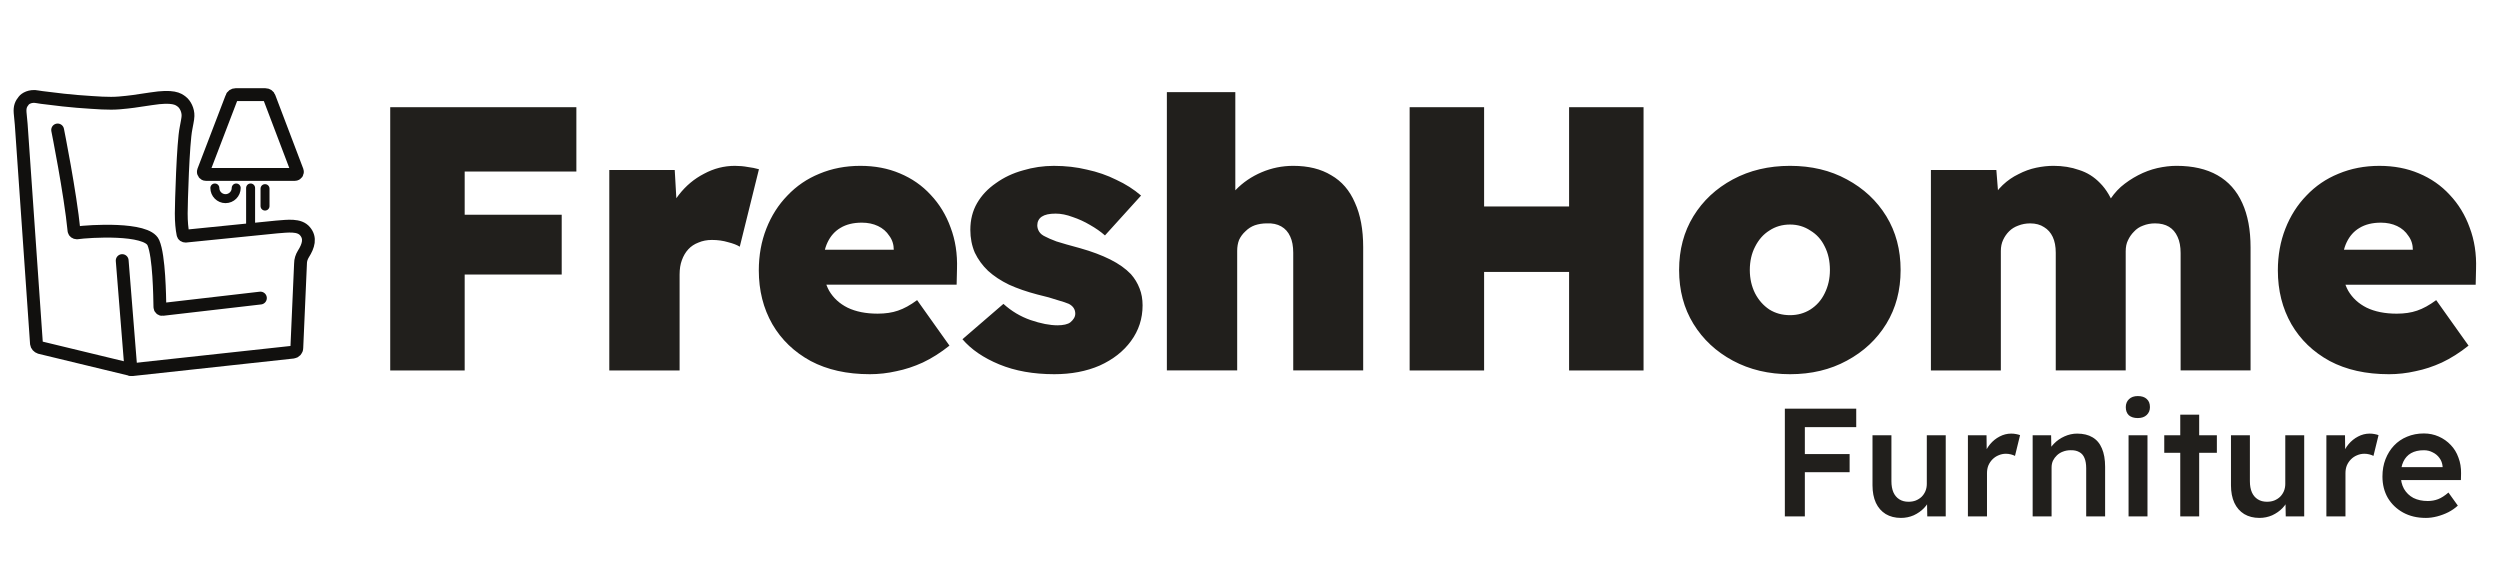
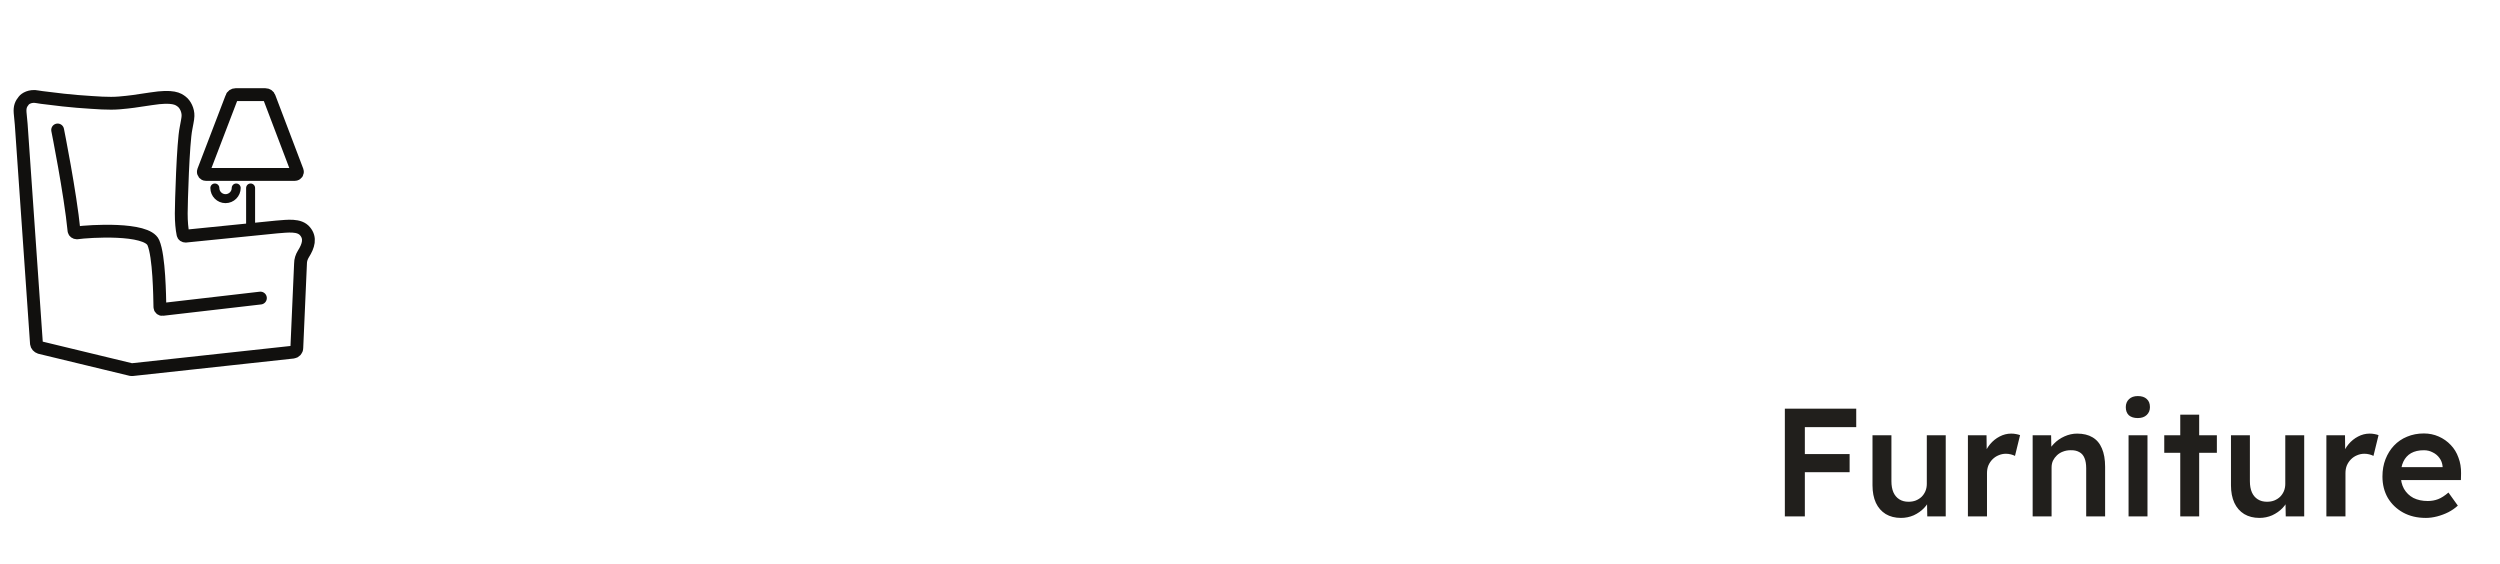
<svg xmlns="http://www.w3.org/2000/svg" xmlns:ns1="http://sodipodi.sourceforge.net/DTD/sodipodi-0.dtd" xmlns:ns2="http://www.inkscape.org/namespaces/inkscape" width="195" height="44" viewBox="0 0 195 44" fill="none" version="1.1" id="svg9" ns1:docname="logo.svg" ns2:version="1.3.2 (091e20e, 2023-11-25)">
  <defs id="defs9" />
  <ns1:namedview id="namedview9" pagecolor="#ffffff" bordercolor="#000000" borderopacity="0.25" ns2:showpageshadow="2" ns2:pageopacity="0.0" ns2:pagecheckerboard="0" ns2:deskcolor="#d1d1d1" showgrid="false" ns2:zoom="4.4065934" ns2:cx="89.978803" ns2:cy="13.048628" ns2:window-width="1920" ns2:window-height="942" ns2:window-x="0" ns2:window-y="25" ns2:window-maximized="1" ns2:current-layer="svg9" />
  <path d="M 2.844,26.804 1.654,9.695 C 1.637,9.508 1.586,8.981 1.569,8.794 1.535,8.335 1.637,8.113 1.858,7.841 1.96,7.705 2.351,7.433 2.929,7.552 3.083,7.586 3.406,7.62 3.542,7.637 4.63,7.773 5.345,7.858 6.025,7.909 7.657,8.028 8.474,8.096 9.307,8.028 10.26,7.943 10.43,7.909 11.79,7.705 c 1.735,-0.272 2.109,0.017 2.381,0.221 0.272,0.204 0.51,0.663 0.493,1.122 0,0.221 -0.119,0.731 -0.153,0.952 -0.238,1.139 -0.374,5.901 -0.374,6.65 0,0.663 0.051,1.19 0.136,1.616 0.017,0.102 0.102,0.153 0.204,0.153 l 7.092,-0.714 c 0.884,-0.068 1.786,-0.204 2.228,0.34 0.442,0.527 0.272,1.123 -0.136,1.769 -0.136,0.221 -0.221,0.476 -0.221,0.748 l -0.289,6.582 c 0,0.17 -0.136,0.306 -0.289,0.323 l -12.517,1.361 c -0.034,0 -0.085,0 -0.119,0 L 3.117,27.11 C 2.963,27.059 2.861,26.94 2.844,26.804 Z" stroke="#11100e" stroke-miterlimit="10" stroke-linecap="round" stroke-linejoin="round" id="path1" />
  <path d="m 4.496,10.137 c 0,0 0.986,4.915 1.276,7.857 0.017,0.102 0.119,0.17 0.221,0.17 0.952,-0.136 5.459,-0.425 5.969,0.765 0.459,1.054 0.493,4.201 0.51,5.017 0,0.119 0.102,0.204 0.204,0.187 l 7.636,-0.884" stroke="#11100e" stroke-miterlimit="10" stroke-linecap="round" stroke-linejoin="round" id="path2" />
-   <path d="M 10.211,28.812 9.531,20.325" stroke="#11100e" stroke-miterlimit="10" stroke-linecap="round" stroke-linejoin="round" id="path3" />
  <path d="M 19.547,17.519 V 14.662" stroke="#11100e" stroke-width="0.7" stroke-miterlimit="10" stroke-linecap="round" stroke-linejoin="round" id="path4" />
-   <path d="m 20.672,14.713 v 1.361" stroke="#11100e" stroke-width="0.7" stroke-miterlimit="10" stroke-linecap="round" stroke-linejoin="round" id="path5" />
  <path d="m 18.424,14.662 c 0,0.459 -0.374,0.833 -0.833,0.833 -0.459,0 -0.833,-0.374 -0.833,-0.833" stroke="#11100e" stroke-width="0.7" stroke-miterlimit="10" stroke-linecap="round" stroke-linejoin="round" id="path6" />
  <path d="m 20.703,7.382 h -2.33 c -0.136,0 -0.272,0.085 -0.306,0.221 l -2.194,5.731 c -0.051,0.136 0.051,0.272 0.187,0.272 h 6.939 c 0.136,0 0.238,-0.136 0.187,-0.272 L 21.009,7.604 C 20.975,7.467 20.839,7.382 20.703,7.382 Z" stroke="#11100e" stroke-miterlimit="10" stroke-linecap="round" stroke-linejoin="round" id="path7" />
-   <path d="M 32.332,28 V 5.6 h 5.44 V 28 Z m 2.528,-8.576 V 14.88 h 11.584 v 4.544 z m 0,-9.024 V 5.6 h 12.896 v 4.8 z M 50.328,28 V 11.008 h 4.864 l 0.224,5.536 -0.96,-1.056 c 0.256,-0.917 0.672,-1.739 1.248,-2.464 0.597,-0.725 1.291,-1.301 2.08,-1.728 0.789,-0.427 1.632,-0.64 2.528,-0.64 0.384,0 0.736,0.032 1.056,0.096 0.341,0.064 0.651,0.139 0.928,0.224 l -1.408,5.664 c -0.235,-0.149 -0.555,-0.267 -0.96,-0.352 -0.384,-0.107 -0.789,-0.16 -1.216,-0.16 -0.469,0 -0.907,0.085 -1.312,0.256 -0.405,0.149 -0.747,0.373 -1.024,0.672 -0.277,0.299 -0.501,0.651 -0.672,1.056 -0.149,0.405 -0.224,0.864 -0.224,1.376 V 28 Z m 20.98,0.32 c -1.877,0 -3.509,-0.373 -4.896,-1.12 -1.387,-0.768 -2.464,-1.803 -3.232,-3.104 -0.768,-1.323 -1.152,-2.827 -1.152,-4.512 0,-1.301 0.213,-2.496 0.64,-3.584 0.427,-1.088 1.024,-2.027 1.792,-2.816 0.768,-0.811 1.675,-1.429 2.72,-1.856 1.067,-0.448 2.229,-0.672 3.488,-0.672 1.195,0 2.283,0.213 3.264,0.64 1.003,0.427 1.867,1.024 2.592,1.792 0.725,0.768 1.28,1.675 1.664,2.72 0.384,1.045 0.555,2.187 0.512,3.424 l -0.032,1.376 h -13.536 l -0.736,-2.88 h 10.112 l -0.544,0.608 v -0.64 c -0.043,-0.533 -0.213,-1.003 -0.512,-1.408 -0.277,-0.427 -0.651,-0.757 -1.12,-0.992 -0.469,-0.235 -1.003,-0.352 -1.6,-0.352 -0.832,0 -1.547,0.171 -2.144,0.512 -0.576,0.32 -1.013,0.8 -1.312,1.44 -0.299,0.619 -0.448,1.387 -0.448,2.304 0,0.939 0.192,1.76 0.576,2.464 0.405,0.683 0.981,1.216 1.728,1.6 0.768,0.384 1.675,0.576 2.72,0.576 0.725,0 1.365,-0.107 1.92,-0.32 0.576,-0.213 1.195,-0.576 1.856,-1.088 l 2.4,3.392 c -0.661,0.576 -1.365,1.045 -2.112,1.408 -0.747,0.363 -1.515,0.629 -2.304,0.8 -0.768,0.192 -1.536,0.288 -2.304,0.288 z m 15.422,0 c -1.664,0 -3.136,-0.267 -4.416,-0.8 -1.259,-0.533 -2.261,-1.248 -3.008,-2.144 l 3.104,-2.688 c 0.661,0.661 1.408,1.152 2.24,1.472 0.832,0.299 1.621,0.448 2.368,0.448 0.299,0 0.565,-0.032 0.8,-0.096 0.235,-0.064 0.427,-0.149 0.576,-0.256 0.171,-0.128 0.299,-0.267 0.384,-0.416 0.085,-0.171 0.128,-0.363 0.128,-0.576 0,-0.427 -0.192,-0.757 -0.576,-0.992 -0.192,-0.107 -0.512,-0.235 -0.96,-0.384 -0.448,-0.149 -1.024,-0.32 -1.728,-0.512 -1.003,-0.256 -1.877,-0.555 -2.624,-0.896 -0.725,-0.363 -1.323,-0.779 -1.792,-1.248 -0.427,-0.448 -0.757,-0.939 -0.992,-1.472 -0.235,-0.555 -0.352,-1.173 -0.352,-1.856 0,-0.789 0.181,-1.504 0.544,-2.144 0.384,-0.64 0.885,-1.195 1.504,-1.664 0.64,-0.469 1.365,-0.821 2.176,-1.056 0.832,-0.256 1.685,-0.384 2.56,-0.384 0.939,0 1.835,0.107 2.688,0.32 0.853,0.213 1.643,0.512 2.368,0.896 0.747,0.384 1.408,0.843 1.984,1.376 l -2.688,3.008 c -0.384,-0.363 -0.821,-0.683 -1.312,-0.96 -0.469,-0.299 -0.96,-0.533 -1.472,-0.704 -0.512,-0.171 -0.981,-0.256 -1.408,-0.256 -0.32,0 -0.608,0.032 -0.864,0.096 -0.235,0.043 -0.437,0.128 -0.608,0.256 -0.171,0.107 -0.299,0.245 -0.384,0.416 -0.085,0.149 -0.128,0.331 -0.128,0.544 0,0.213 0.053,0.416 0.16,0.608 0.128,0.192 0.299,0.352 0.512,0.48 0.213,0.128 0.555,0.277 1.024,0.448 0.469,0.149 1.109,0.341 1.92,0.576 1.003,0.277 1.867,0.587 2.592,0.928 0.725,0.341 1.301,0.747 1.728,1.216 0.341,0.363 0.597,0.789 0.768,1.28 0.171,0.469 0.256,0.981 0.256,1.536 0,1.088 -0.309,2.059 -0.928,2.912 -0.597,0.832 -1.429,1.493 -2.496,1.984 -1.067,0.469 -2.283,0.704 -3.648,0.704 z M 95.885,28 V 4.32 h 5.024 v 10.144 l -1.024,0.384 c 0.235,-0.768 0.651,-1.461 1.248,-2.08 0.619,-0.64 1.355,-1.152 2.208,-1.536 0.853,-0.384 1.749,-0.576 2.688,-0.576 1.28,0 2.357,0.267 3.232,0.8 0.875,0.512 1.536,1.291 1.984,2.336 0.448,1.024 0.672,2.283 0.672,3.776 V 28 h -5.152 V 17.984 c 0,-0.683 -0.096,-1.248 -0.288,-1.696 -0.192,-0.448 -0.491,-0.779 -0.896,-0.992 -0.384,-0.235 -0.864,-0.341 -1.44,-0.32 -0.448,0 -0.864,0.075 -1.248,0.224 -0.384,0.128 -0.715,0.331 -0.992,0.608 -0.277,0.256 -0.501,0.555 -0.672,0.896 -0.149,0.341 -0.224,0.715 -0.224,1.12 V 28 h -2.528 c -0.597,0 -1.109,0 -1.536,0 -0.427,0 -0.779,0 -1.056,0 z m 30.073,0.32 c -1.686,0 -3.243,-0.277 -4.672,-0.832 -1.408,-0.576 -2.635,-1.376 -3.68,-2.4 -1.046,-1.045 -1.856,-2.272 -2.432,-3.68 -0.555,-1.429 -0.832,-2.997 -0.832,-4.704 0,-1.664 0.298,-3.2 0.896,-4.608 0.597,-1.408 1.418,-2.624 2.464,-3.648 1.066,-1.045 2.314,-1.856 3.744,-2.432 1.45,-0.576 3.029,-0.864 4.736,-0.864 1.066,0 2.112,0.139 3.136,0.416 1.024,0.277 1.973,0.693 2.848,1.248 0.896,0.533 1.664,1.173 2.304,1.92 l -3.328,3.808 c -0.448,-0.469 -0.928,-0.875 -1.44,-1.216 -0.491,-0.363 -1.035,-0.64 -1.632,-0.832 -0.598,-0.192 -1.238,-0.288 -1.92,-0.288 -0.854,0 -1.664,0.16 -2.432,0.48 -0.747,0.299 -1.408,0.736 -1.984,1.312 -0.555,0.555 -0.992,1.237 -1.312,2.048 -0.32,0.811 -0.48,1.717 -0.48,2.72 0,0.981 0.16,1.877 0.48,2.688 0.32,0.789 0.768,1.472 1.344,2.048 0.576,0.576 1.269,1.013 2.08,1.312 0.832,0.299 1.749,0.448 2.752,0.448 0.682,0 1.333,-0.096 1.952,-0.288 0.618,-0.192 1.184,-0.448 1.696,-0.768 0.533,-0.341 1.002,-0.725 1.408,-1.152 l 2.624,4.16 c -0.534,0.597 -1.248,1.131 -2.144,1.6 -0.875,0.469 -1.856,0.843 -2.944,1.12 -1.067,0.256 -2.144,0.384 -3.232,0.384 z m 16.81,-0.032 c -1.429,0 -2.709,-0.373 -3.84,-1.12 -1.109,-0.768 -1.994,-1.813 -2.656,-3.136 -0.661,-1.344 -0.992,-2.859 -0.992,-4.544 0,-1.728 0.331,-3.253 0.992,-4.576 0.662,-1.323 1.568,-2.357 2.72,-3.104 1.152,-0.768 2.464,-1.152 3.936,-1.152 0.811,0 1.547,0.117 2.208,0.352 0.683,0.235 1.28,0.565 1.792,0.992 0.512,0.405 0.95,0.885 1.312,1.44 0.363,0.533 0.63,1.109 0.8,1.728 l -1.056,-0.128 v -4.032 h 5.088 V 28 h -5.184 v -4.096 l 1.152,-0.032 c -0.17,0.597 -0.448,1.163 -0.832,1.696 -0.384,0.533 -0.853,1.003 -1.408,1.408 -0.554,0.405 -1.173,0.725 -1.856,0.96 -0.682,0.235 -1.408,0.352 -2.176,0.352 z m 1.408,-4.32 c 0.79,0 1.472,-0.181 2.048,-0.544 0.576,-0.363 1.024,-0.875 1.344,-1.536 0.32,-0.683 0.48,-1.483 0.48,-2.4 0,-0.917 -0.16,-1.707 -0.48,-2.368 -0.32,-0.683 -0.768,-1.205 -1.344,-1.568 -0.576,-0.384 -1.258,-0.576 -2.048,-0.576 -0.768,0 -1.44,0.192 -2.016,0.576 -0.554,0.363 -0.992,0.885 -1.312,1.568 -0.32,0.661 -0.48,1.451 -0.48,2.368 0,0.917 0.16,1.717 0.48,2.4 0.32,0.661 0.758,1.173 1.312,1.536 0.576,0.363 1.248,0.544 2.016,0.544 z M 156.63,28 V 11.008 h 4.864 l 0.224,5.536 -0.96,-1.056 c 0.256,-0.917 0.672,-1.739 1.248,-2.464 0.597,-0.725 1.291,-1.301 2.08,-1.728 0.789,-0.427 1.632,-0.64 2.528,-0.64 0.384,0 0.736,0.032 1.056,0.096 0.341,0.064 0.651,0.139 0.928,0.224 l -1.408,5.664 c -0.235,-0.149 -0.555,-0.267 -0.96,-0.352 -0.384,-0.107 -0.789,-0.16 -1.216,-0.16 -0.469,0 -0.907,0.085 -1.312,0.256 -0.405,0.149 -0.747,0.373 -1.024,0.672 -0.277,0.299 -0.501,0.651 -0.672,1.056 -0.149,0.405 -0.224,0.864 -0.224,1.376 V 28 Z m 15.636,0 V 6.72 h 5.12 V 28 Z m -3.008,-12.512 v -4.48 h 11.424 v 4.48 z" fill="#211f1c" id="path8" style="display:none" />
  <path d="m 139.218,40.277 v -8.4 h 1.56 v 8.4 z m 0.72,-3.444 v -1.416 h 4.332 v 1.416 z m 0,-3.516 v -1.44 h 4.848 v 1.44 z m 8.337,7.08 c -0.456,0 -0.852,-0.1 -1.188,-0.3 -0.336,-0.208 -0.592,-0.5 -0.768,-0.876 -0.176,-0.384 -0.264,-0.84 -0.264,-1.368 v -3.9 h 1.476 v 3.588 c 0,0.336 0.052,0.624 0.156,0.864 0.104,0.232 0.256,0.412 0.456,0.54 0.2,0.128 0.44,0.192 0.72,0.192 0.208,0 0.396,-0.032 0.564,-0.096 0.176,-0.072 0.328,-0.168 0.456,-0.288 0.128,-0.128 0.228,-0.276 0.3,-0.444 0.072,-0.176 0.108,-0.364 0.108,-0.564 v -3.792 h 1.476 v 6.324 h -1.44 l -0.024,-1.32 0.264,-0.144 c -0.096,0.304 -0.26,0.576 -0.492,0.816 -0.224,0.232 -0.492,0.42 -0.804,0.564 -0.312,0.136 -0.644,0.204 -0.996,0.204 z m 5.222,-0.12 v -6.324 h 1.452 l 0.024,2.016 -0.204,-0.456 c 0.088,-0.32 0.24,-0.608 0.456,-0.864 0.216,-0.256 0.464,-0.456 0.744,-0.6 0.288,-0.152 0.588,-0.228 0.9,-0.228 0.136,0 0.264,0.012 0.384,0.036 0.128,0.024 0.232,0.052 0.312,0.084 l -0.396,1.62 c -0.088,-0.048 -0.196,-0.088 -0.324,-0.12 -0.128,-0.032 -0.256,-0.048 -0.384,-0.048 -0.2,0 -0.392,0.04 -0.576,0.12 -0.176,0.072 -0.332,0.176 -0.468,0.312 -0.136,0.136 -0.244,0.296 -0.324,0.48 -0.072,0.176 -0.108,0.376 -0.108,0.6 v 3.372 z m 5.05,0 v -6.324 h 1.44 l 0.024,1.296 -0.276,0.144 c 0.08,-0.288 0.236,-0.548 0.468,-0.78 0.232,-0.24 0.508,-0.432 0.828,-0.576 0.32,-0.144 0.648,-0.216 0.984,-0.216 0.48,0 0.88,0.096 1.2,0.288 0.328,0.192 0.572,0.48 0.732,0.864 0.168,0.384 0.252,0.864 0.252,1.44 v 3.864 h -1.476 v -3.756 c 0,-0.32 -0.044,-0.584 -0.132,-0.792 -0.088,-0.216 -0.224,-0.372 -0.408,-0.468 -0.184,-0.104 -0.408,-0.152 -0.672,-0.144 -0.216,0 -0.416,0.036 -0.6,0.108 -0.176,0.064 -0.332,0.16 -0.468,0.288 -0.128,0.12 -0.232,0.26 -0.312,0.42 -0.072,0.16 -0.108,0.336 -0.108,0.528 v 3.816 h -0.732 c -0.144,0 -0.28,0 -0.408,0 -0.12,0 -0.232,0 -0.336,0 z m 7.481,0 v -6.324 h 1.476 v 6.324 z m 0.72,-7.668 c -0.296,0 -0.528,-0.072 -0.696,-0.216 -0.16,-0.152 -0.24,-0.364 -0.24,-0.636 0,-0.256 0.084,-0.464 0.252,-0.624 0.168,-0.16 0.396,-0.24 0.684,-0.24 0.304,0 0.536,0.076 0.696,0.228 0.168,0.144 0.252,0.356 0.252,0.636 0,0.248 -0.084,0.452 -0.252,0.612 -0.168,0.16 -0.4,0.24 -0.696,0.24 z m 3.312,7.668 v -7.932 h 1.476 v 7.932 z m -1.248,-4.956 v -1.368 h 4.104 v 1.368 z m 7.424,5.076 c -0.456,0 -0.852,-0.1 -1.188,-0.3 -0.336,-0.208 -0.592,-0.5 -0.768,-0.876 -0.176,-0.384 -0.264,-0.84 -0.264,-1.368 v -3.9 h 1.476 v 3.588 c 0,0.336 0.052,0.624 0.156,0.864 0.104,0.232 0.256,0.412 0.456,0.54 0.2,0.128 0.44,0.192 0.72,0.192 0.208,0 0.396,-0.032 0.564,-0.096 0.176,-0.072 0.328,-0.168 0.456,-0.288 0.128,-0.128 0.228,-0.276 0.3,-0.444 0.072,-0.176 0.108,-0.364 0.108,-0.564 v -3.792 h 1.476 v 6.324 h -1.44 l -0.024,-1.32 0.264,-0.144 c -0.096,0.304 -0.26,0.576 -0.492,0.816 -0.224,0.232 -0.492,0.42 -0.804,0.564 -0.312,0.136 -0.644,0.204 -0.996,0.204 z m 5.222,-0.12 v -6.324 h 1.452 l 0.024,2.016 -0.204,-0.456 c 0.088,-0.32 0.24,-0.608 0.456,-0.864 0.216,-0.256 0.464,-0.456 0.744,-0.6 0.288,-0.152 0.588,-0.228 0.9,-0.228 0.136,0 0.264,0.012 0.384,0.036 0.128,0.024 0.232,0.052 0.312,0.084 l -0.396,1.62 c -0.088,-0.048 -0.196,-0.088 -0.324,-0.12 -0.128,-0.032 -0.256,-0.048 -0.384,-0.048 -0.2,0 -0.392,0.04 -0.576,0.12 -0.176,0.072 -0.332,0.176 -0.468,0.312 -0.136,0.136 -0.244,0.296 -0.324,0.48 -0.072,0.176 -0.108,0.376 -0.108,0.6 v 3.372 z m 7.745,0.12 c -0.664,0 -1.252,-0.14 -1.764,-0.42 -0.504,-0.28 -0.9,-0.66 -1.188,-1.14 -0.28,-0.488 -0.42,-1.044 -0.42,-1.668 0,-0.496 0.08,-0.948 0.24,-1.356 0.16,-0.408 0.38,-0.76 0.66,-1.056 0.288,-0.304 0.628,-0.536 1.02,-0.696 0.4,-0.168 0.836,-0.252 1.308,-0.252 0.416,0 0.804,0.08 1.164,0.24 0.36,0.16 0.672,0.38 0.936,0.66 0.264,0.272 0.464,0.6 0.6,0.984 0.144,0.376 0.212,0.788 0.204,1.236 l -0.012,0.516 h -5.124 l -0.276,-1.008 h 4.164 l -0.192,0.204 v -0.264 c -0.024,-0.248 -0.104,-0.464 -0.24,-0.648 -0.136,-0.192 -0.312,-0.34 -0.528,-0.444 -0.208,-0.112 -0.44,-0.168 -0.696,-0.168 -0.392,0 -0.724,0.076 -0.996,0.228 -0.264,0.152 -0.464,0.372 -0.6,0.66 -0.136,0.28 -0.204,0.632 -0.204,1.056 0,0.408 0.084,0.764 0.252,1.068 0.176,0.304 0.42,0.54 0.732,0.708 0.32,0.16 0.692,0.24 1.116,0.24 0.296,0 0.568,-0.048 0.816,-0.144 0.248,-0.096 0.516,-0.268 0.804,-0.516 l 0.732,1.02 c -0.216,0.2 -0.464,0.372 -0.744,0.516 -0.272,0.136 -0.56,0.244 -0.864,0.324 -0.304,0.08 -0.604,0.12 -0.9,0.12 z" fill="#211f1c" id="path9" style="display:inline" />
-   <path style="font-size:29.333px;font-family:Lexend;-inkscape-font-specification:'Lexend, @wght=800';font-variation-settings:'wght' 800;letter-spacing:-0.6px;word-spacing:0px;fill:#211f1c;stroke-width:0.25" d="M 30.437,28.894 V 8.361 h 5.808 V 28.894 Z m 2.757,-7.48 v -4.664 h 10.619 v 4.664 z m 0,-8.037 V 8.361 H 44.957 V 13.377 Z M 47.525,28.894 V 13.259 h 5.104 l 0.293,5.133 -1.144,-0.88 q 0.381,-1.291 1.173,-2.317 0.821,-1.056 1.965,-1.643 1.144,-0.616 2.405,-0.616 0.528,0 0.997,0.088 0.469,0.059 0.88,0.176 l -1.496,6.043 q -0.323,-0.205 -0.909,-0.352 -0.587,-0.176 -1.261,-0.176 -0.587,0 -1.056,0.205 -0.469,0.176 -0.792,0.528 -0.323,0.352 -0.499,0.851 -0.176,0.469 -0.176,1.115 v 7.48 z m 20.315,0.293 q -2.669,0 -4.605,-1.027 -1.936,-1.056 -2.992,-2.875 -1.056,-1.848 -1.056,-4.195 0,-1.76 0.587,-3.256 0.587,-1.496 1.643,-2.581 1.056,-1.115 2.493,-1.701 1.467,-0.616 3.197,-0.616 1.701,0 3.08,0.587 1.408,0.587 2.405,1.672 1.027,1.085 1.555,2.552 0.557,1.467 0.499,3.227 l -0.029,1.232 H 62.295 l -0.675,-2.728 h 8.624 l -0.528,0.587 v -0.557 q 0,-0.645 -0.352,-1.115 -0.323,-0.499 -0.88,-0.763 -0.557,-0.264 -1.261,-0.264 -0.997,0 -1.672,0.411 -0.645,0.381 -0.997,1.115 -0.352,0.733 -0.352,1.76 0,1.173 0.469,2.024 0.499,0.851 1.437,1.32 0.968,0.469 2.347,0.469 0.909,0 1.584,-0.235 0.704,-0.235 1.496,-0.821 l 2.523,3.549 q -1.027,0.821 -2.083,1.32 -1.027,0.469 -2.053,0.675 -1.027,0.235 -2.083,0.235 z m 14.389,0 q -2.435,0 -4.283,-0.763 -1.848,-0.763 -2.875,-1.965 l 3.197,-2.757 q 0.939,0.851 2.112,1.261 1.203,0.411 2.112,0.411 0.323,0 0.587,-0.059 0.264,-0.059 0.411,-0.176 0.176,-0.147 0.264,-0.293 0.117,-0.176 0.117,-0.381 0,-0.499 -0.499,-0.763 -0.264,-0.117 -0.88,-0.293 -0.587,-0.205 -1.584,-0.44 -1.232,-0.323 -2.2,-0.763 -0.968,-0.469 -1.643,-1.085 -0.645,-0.616 -1.027,-1.408 -0.352,-0.821 -0.352,-1.789 0,-1.173 0.528,-2.083 0.528,-0.909 1.467,-1.555 0.939,-0.675 2.112,-0.997 1.173,-0.352 2.405,-0.352 1.379,0 2.581,0.293 1.232,0.264 2.288,0.792 1.085,0.499 1.936,1.232 l -2.816,3.109 q -0.499,-0.44 -1.173,-0.821 -0.645,-0.381 -1.349,-0.616 -0.704,-0.264 -1.32,-0.264 -0.381,0 -0.645,0.059 -0.264,0.059 -0.44,0.176 -0.176,0.117 -0.264,0.293 -0.088,0.176 -0.088,0.381 0,0.264 0.147,0.499 0.147,0.235 0.469,0.381 0.264,0.147 0.88,0.381 0.645,0.205 1.848,0.528 1.349,0.381 2.347,0.88 0.997,0.499 1.613,1.144 0.44,0.499 0.675,1.115 0.235,0.587 0.235,1.32 0,1.555 -0.909,2.787 -0.88,1.203 -2.435,1.907 -1.555,0.675 -3.549,0.675 z m 8.787,-0.293 V 7.187 h 5.339 v 9.24 l -1.115,0.352 q 0.293,-1.115 1.144,-1.965 0.851,-0.88 2.024,-1.379 1.173,-0.499 2.464,-0.499 1.76,0 2.963,0.733 1.232,0.704 1.848,2.141 0.645,1.408 0.645,3.461 v 9.621 h -5.456 v -9.181 q 0,-0.763 -0.235,-1.261 -0.235,-0.528 -0.704,-0.792 -0.469,-0.264 -1.115,-0.235 -0.499,0 -0.939,0.147 -0.411,0.147 -0.733,0.469 -0.323,0.293 -0.499,0.675 -0.147,0.381 -0.147,0.851 v 9.328 h -2.728 q -0.997,0 -1.701,0 -0.675,0 -1.056,0 z m 31.373,0 V 8.361 h 5.808 V 28.894 Z m -12.437,0 V 8.361 h 5.808 V 28.894 Z m 2.2,-7.685 0.029,-5.104 h 13.405 v 5.104 z m 27.472,7.979 q -2.493,0 -4.459,-1.056 -1.965,-1.056 -3.08,-2.875 -1.115,-1.819 -1.115,-4.195 0,-2.376 1.115,-4.195 1.115,-1.819 3.08,-2.875 1.965,-1.056 4.459,-1.056 2.493,0 4.429,1.056 1.965,1.056 3.08,2.875 1.115,1.819 1.115,4.195 0,2.376 -1.115,4.195 -1.115,1.819 -3.08,2.875 -1.936,1.056 -4.429,1.056 z m 0,-4.605 q 0.88,0 1.584,-0.44 0.733,-0.469 1.115,-1.261 0.411,-0.821 0.411,-1.819 0,-1.056 -0.411,-1.848 -0.381,-0.792 -1.115,-1.232 -0.704,-0.469 -1.584,-0.469 -0.909,0 -1.613,0.469 -0.704,0.44 -1.115,1.261 -0.411,0.792 -0.411,1.819 0,0.997 0.411,1.819 0.411,0.792 1.115,1.261 0.704,0.44 1.613,0.44 z m 10.987,4.312 V 13.259 h 5.104 l 0.205,2.581 -0.675,-0.117 q 0.411,-0.763 0.968,-1.291 0.557,-0.528 1.232,-0.851 0.675,-0.352 1.379,-0.499 0.704,-0.147 1.349,-0.147 1.085,0 1.995,0.323 0.939,0.293 1.643,1.027 0.733,0.733 1.203,2.053 l -0.851,-0.059 0.235,-0.411 q 0.44,-0.763 1.027,-1.291 0.616,-0.528 1.349,-0.909 0.733,-0.381 1.496,-0.557 0.792,-0.176 1.496,-0.176 1.907,0 3.197,0.733 1.291,0.733 1.936,2.171 0.645,1.408 0.645,3.461 v 9.592 h -5.456 v -9.152 q 0,-0.763 -0.235,-1.261 -0.235,-0.528 -0.675,-0.792 -0.44,-0.264 -1.085,-0.264 -0.499,0 -0.939,0.176 -0.411,0.147 -0.704,0.469 -0.293,0.293 -0.469,0.675 -0.176,0.352 -0.176,0.851 v 9.299 h -5.456 v -9.181 q 0,-0.733 -0.235,-1.232 -0.235,-0.499 -0.675,-0.763 -0.44,-0.293 -1.085,-0.293 -0.499,0 -0.939,0.176 -0.411,0.147 -0.704,0.44 -0.293,0.293 -0.469,0.675 -0.176,0.381 -0.176,0.851 v 9.328 z m 35.715,0.293 q -2.669,0 -4.605,-1.027 -1.936,-1.056 -2.992,-2.875 -1.056,-1.848 -1.056,-4.195 0,-1.76 0.587,-3.256 0.587,-1.496 1.643,-2.581 1.056,-1.115 2.493,-1.701 1.467,-0.616 3.197,-0.616 1.701,0 3.08,0.587 1.408,0.587 2.405,1.672 1.027,1.085 1.555,2.552 0.557,1.467 0.499,3.227 l -0.029,1.232 h -12.32 l -0.675,-2.728 h 8.624 l -0.528,0.587 v -0.557 q 0,-0.645 -0.352,-1.115 -0.323,-0.499 -0.88,-0.763 -0.557,-0.264 -1.261,-0.264 -0.997,0 -1.672,0.411 -0.645,0.381 -0.997,1.115 -0.352,0.733 -0.352,1.76 0,1.173 0.469,2.024 0.499,0.851 1.437,1.32 0.968,0.469 2.347,0.469 0.909,0 1.584,-0.235 0.704,-0.235 1.496,-0.821 l 2.523,3.549 q -1.027,0.821 -2.083,1.32 -1.027,0.469 -2.053,0.675 -1.027,0.235 -2.083,0.235 z" id="text9" aria-label="FreshHome" />
</svg>